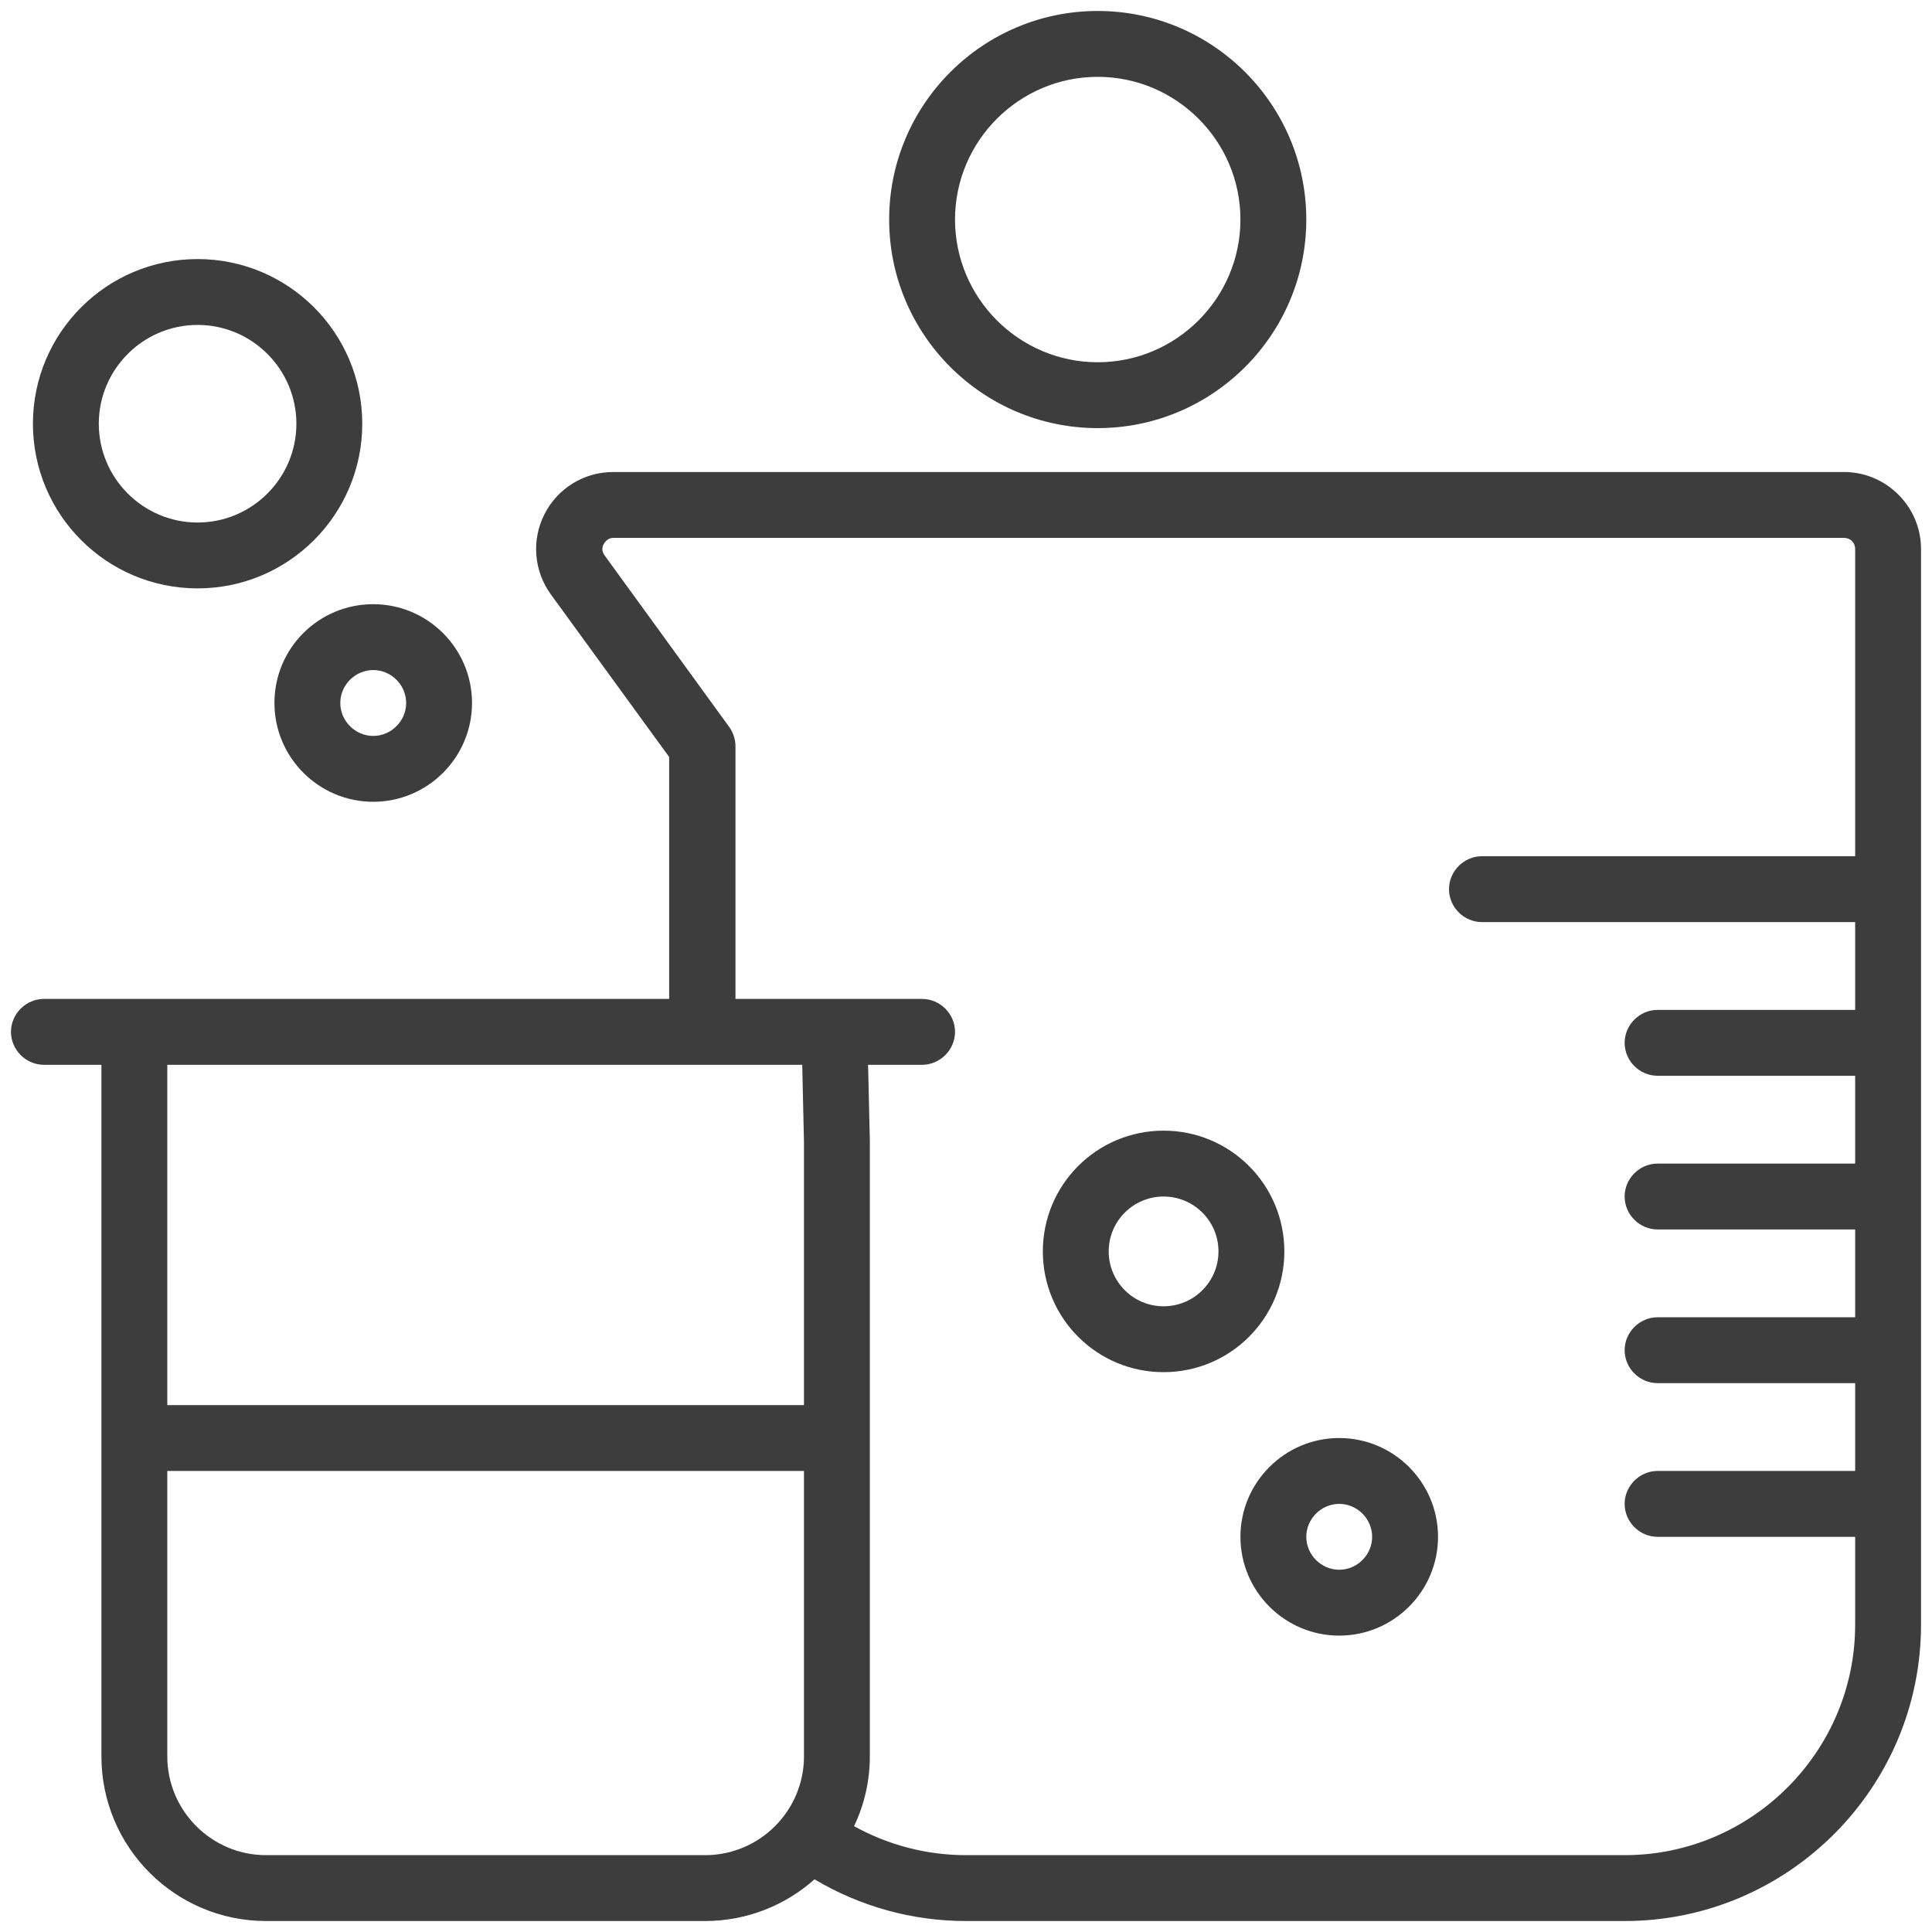
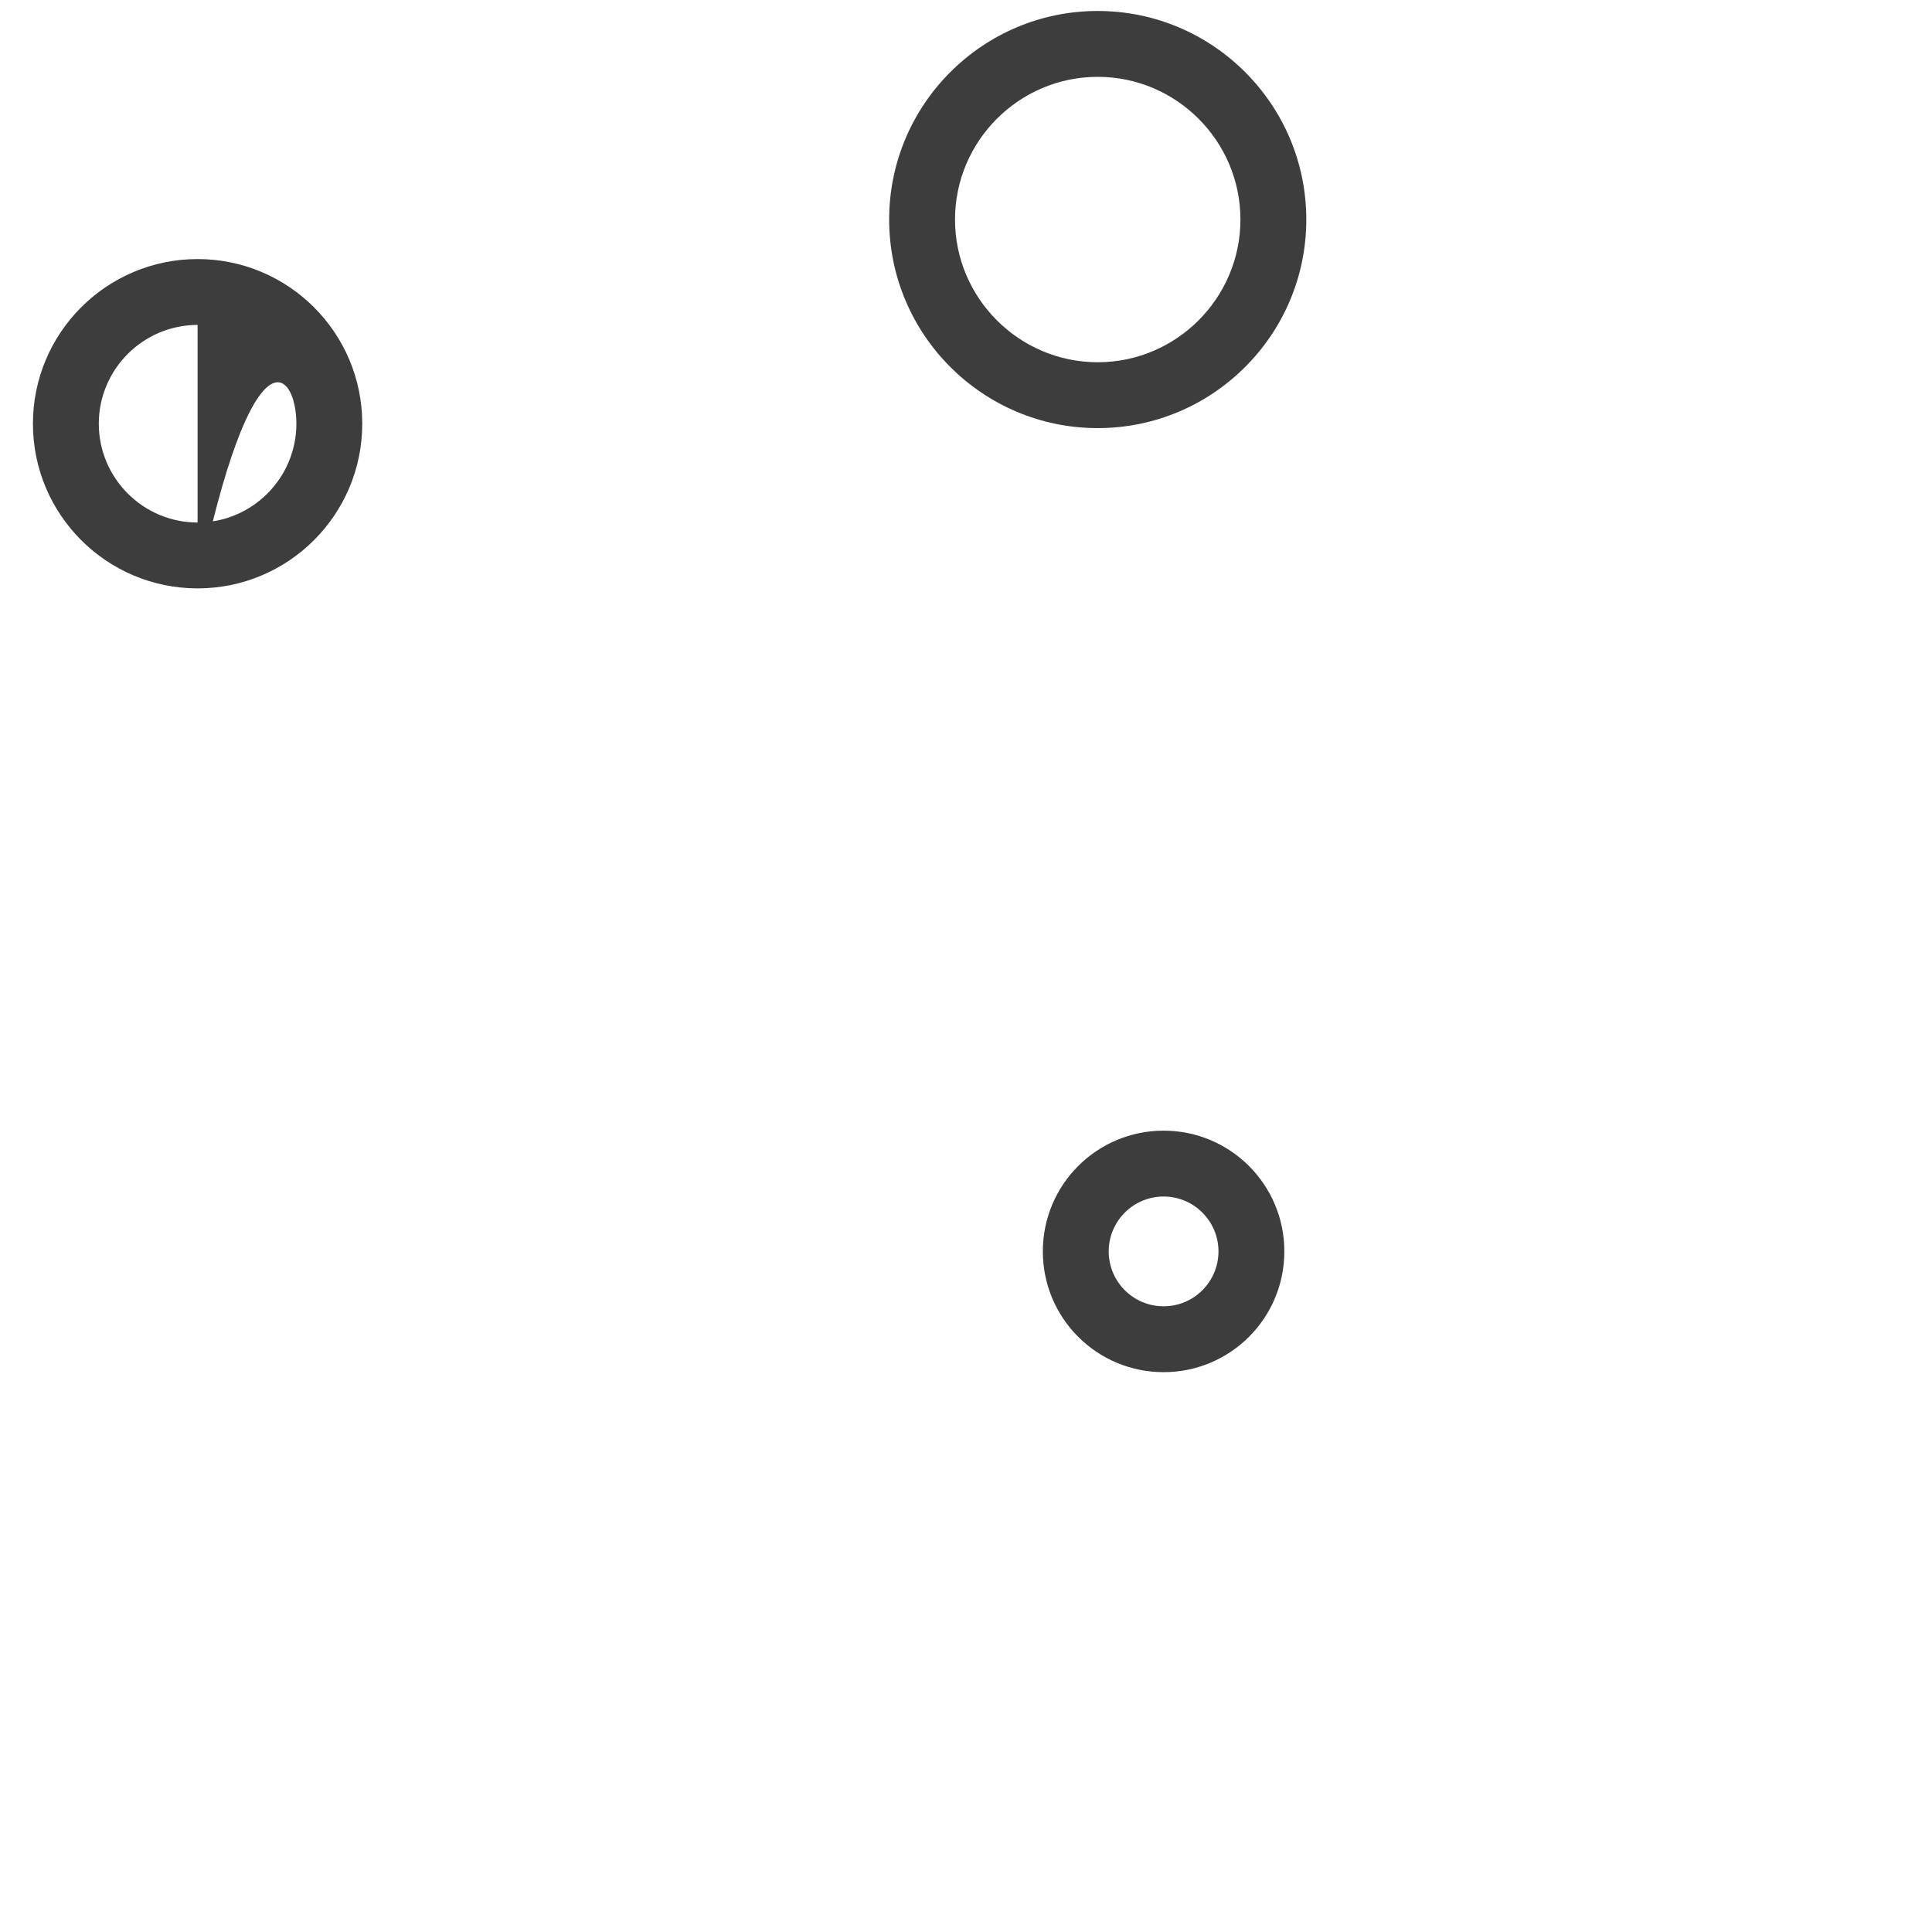
<svg xmlns="http://www.w3.org/2000/svg" width="44" height="44" viewBox="0 0 44 44" fill="none">
-   <path d="M42 10.75H13.96C13.3 10.75 12.7 11.12 12.4 11.71C12.1 12.3 12.16 13 12.54 13.53L15.24 17.24V22.75H3.06H1C0.59 22.75 0.25 23.09 0.25 23.5C0.25 23.91 0.59 24.25 1 24.25H2.31V40C2.31 42.07 3.99 43.75 6.06 43.75H16.06C17.01 43.75 17.89 43.39 18.55 42.8C19.59 43.42 20.78 43.75 22 43.75H37C40.72 43.75 43.75 40.72 43.75 37V12.5C43.75 11.54 42.96 10.75 42 10.75ZM18.27 24.25L18.31 26.01V32H3.81V24.25H18.27ZM16.06 42.25H6.06C4.82 42.25 3.81 41.24 3.81 40V33.5H18.31V40C18.31 41.24 17.3 42.25 16.06 42.25ZM42.25 37C42.25 39.89 39.89 42.25 37 42.25H22C21.1 42.25 20.23 42.02 19.45 41.59C19.68 41.11 19.81 40.57 19.81 40V26C19.81 25.99 19.81 25.99 19.81 25.98L19.77 24.25H21C21.41 24.25 21.75 23.91 21.75 23.5C21.75 23.09 21.41 22.75 21 22.75H19H16.75V17C16.75 16.84 16.7 16.69 16.61 16.56L13.77 12.65C13.69 12.54 13.72 12.44 13.75 12.39C13.78 12.34 13.84 12.25 13.97 12.25H42C42.14 12.25 42.25 12.36 42.25 12.5V19.5H33.75C33.34 19.5 33 19.84 33 20.25C33 20.66 33.34 21 33.75 21H42.25V23H37.75C37.34 23 37 23.34 37 23.75C37 24.16 37.34 24.5 37.75 24.5H42.25V26.5H37.75C37.34 26.5 37 26.84 37 27.25C37 27.66 37.34 28 37.75 28H42.25V30H37.75C37.34 30 37 30.34 37 30.75C37 31.16 37.34 31.5 37.75 31.5H42.25V33.5H37.75C37.34 33.5 37 33.84 37 34.25C37 34.66 37.34 35 37.75 35H42.25V37Z" fill="#3D3D3D" />
  <path d="M25 9.75C27.62 9.75 29.75 7.62 29.75 5C29.75 2.38 27.62 0.25 25 0.25C22.38 0.25 20.25 2.38 20.25 5C20.25 7.62 22.38 9.75 25 9.75ZM25 1.75C26.79 1.75 28.25 3.21 28.25 5C28.25 6.79 26.79 8.25 25 8.25C23.21 8.25 21.75 6.79 21.75 5C21.75 3.21 23.21 1.75 25 1.75Z" fill="#3D3D3D" />
-   <path d="M4.5 13.4C6.57 13.4 8.25 11.72 8.25 9.65C8.25 7.58 6.57 5.9 4.5 5.9C2.43 5.9 0.75 7.58 0.75 9.65C0.75 11.72 2.43 13.4 4.5 13.4ZM4.5 7.4C5.74 7.4 6.75 8.41 6.75 9.65C6.75 10.89 5.74 11.9 4.5 11.9C3.26 11.9 2.25 10.89 2.25 9.65C2.25 8.41 3.26 7.4 4.5 7.4Z" fill="#3D3D3D" />
+   <path d="M4.5 13.4C6.57 13.4 8.25 11.72 8.25 9.65C8.25 7.58 6.57 5.9 4.5 5.9C2.43 5.9 0.75 7.58 0.75 9.65C0.75 11.72 2.43 13.4 4.5 13.4ZC5.74 7.4 6.75 8.41 6.75 9.65C6.75 10.89 5.74 11.9 4.5 11.9C3.26 11.9 2.25 10.89 2.25 9.65C2.25 8.41 3.26 7.4 4.5 7.4Z" fill="#3D3D3D" />
  <path d="M29.25 28.5C29.25 26.98 28.02 25.75 26.5 25.75C24.98 25.75 23.75 26.98 23.75 28.5C23.75 30.02 24.98 31.25 26.5 31.25C28.02 31.25 29.25 30.02 29.25 28.5ZM26.5 29.75C25.81 29.75 25.25 29.19 25.25 28.5C25.25 27.81 25.81 27.25 26.5 27.25C27.19 27.25 27.75 27.81 27.75 28.5C27.75 29.19 27.19 29.75 26.5 29.75Z" fill="#3D3D3D" />
-   <path d="M6.25 16.01C6.25 17.25 7.26 18.26 8.5 18.26C9.74 18.26 10.75 17.25 10.75 16.01C10.75 14.77 9.74 13.76 8.5 13.76C7.26 13.76 6.25 14.76 6.25 16.01ZM8.5 15.26C8.91 15.26 9.25 15.6 9.25 16.01C9.25 16.42 8.91 16.76 8.5 16.76C8.09 16.76 7.75 16.42 7.75 16.01C7.75 15.6 8.09 15.26 8.5 15.26Z" fill="#3D3D3D" />
-   <path d="M30.5 32.75C29.26 32.75 28.25 33.76 28.25 35C28.25 36.24 29.26 37.25 30.5 37.25C31.74 37.25 32.75 36.24 32.75 35C32.75 33.76 31.74 32.75 30.5 32.75ZM30.5 35.75C30.09 35.75 29.75 35.41 29.75 35C29.75 34.59 30.09 34.25 30.5 34.25C30.91 34.25 31.25 34.59 31.25 35C31.25 35.41 30.91 35.75 30.5 35.75Z" fill="#3D3D3D" />
</svg>